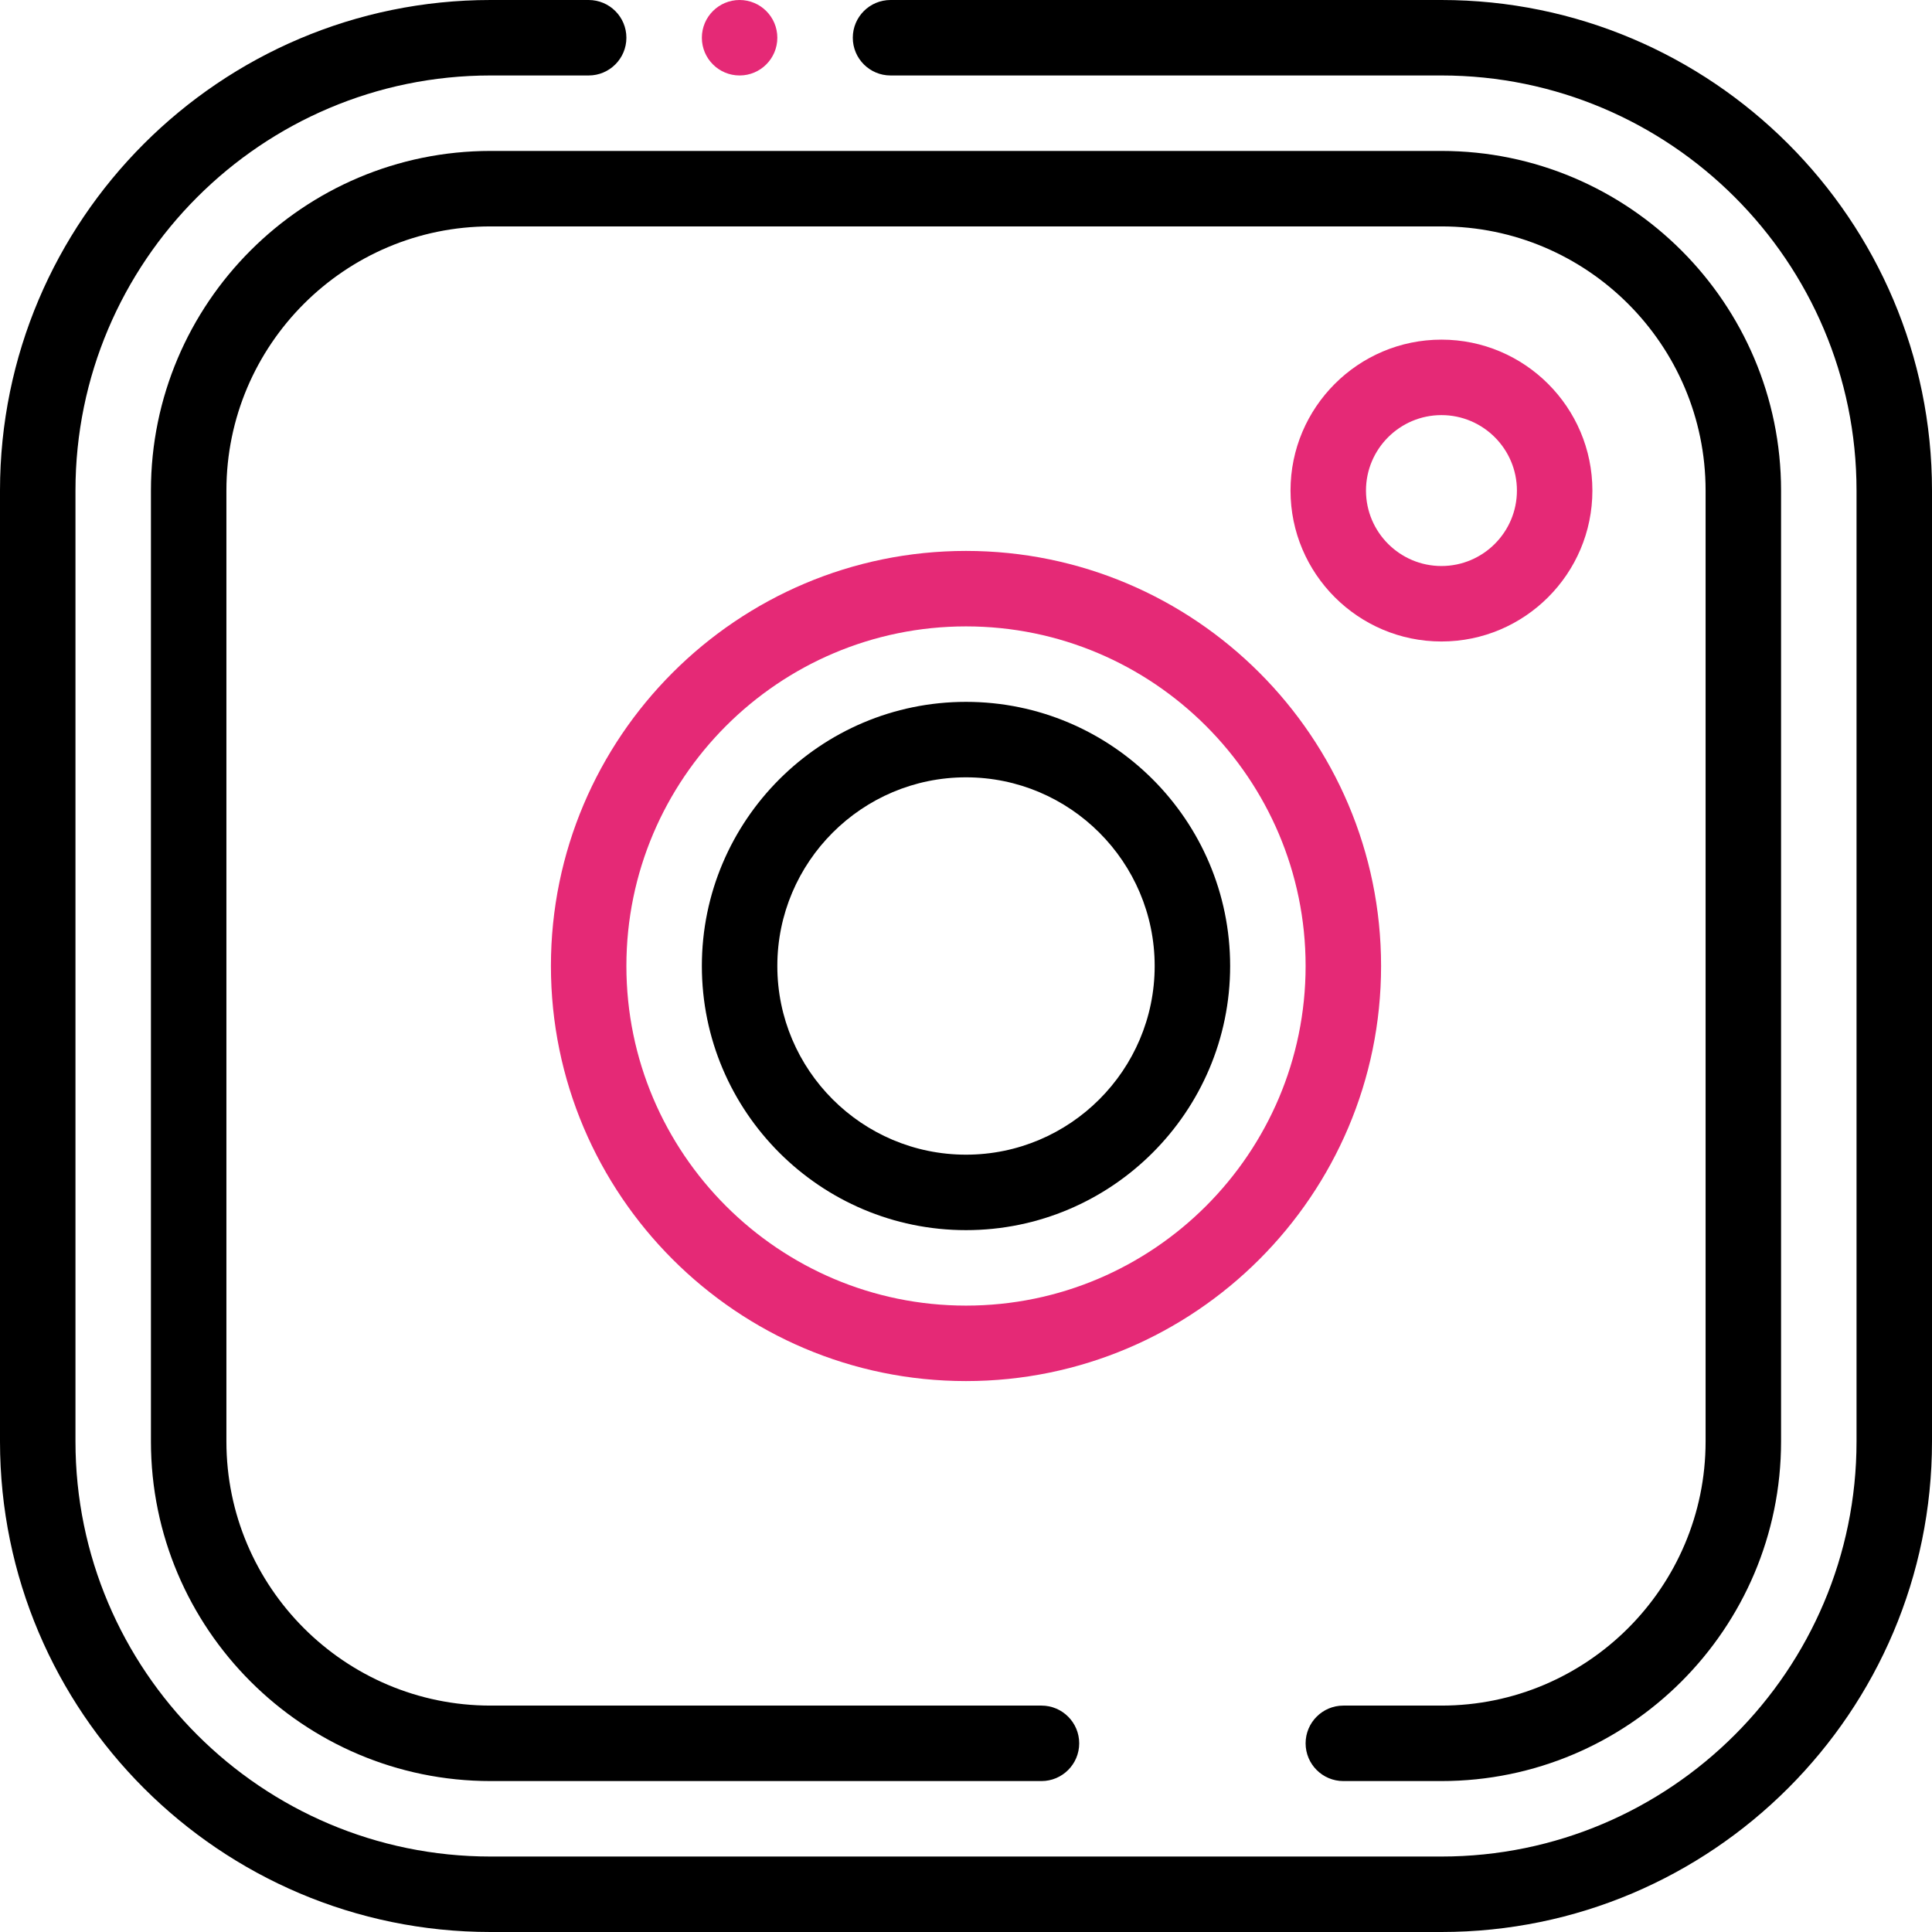
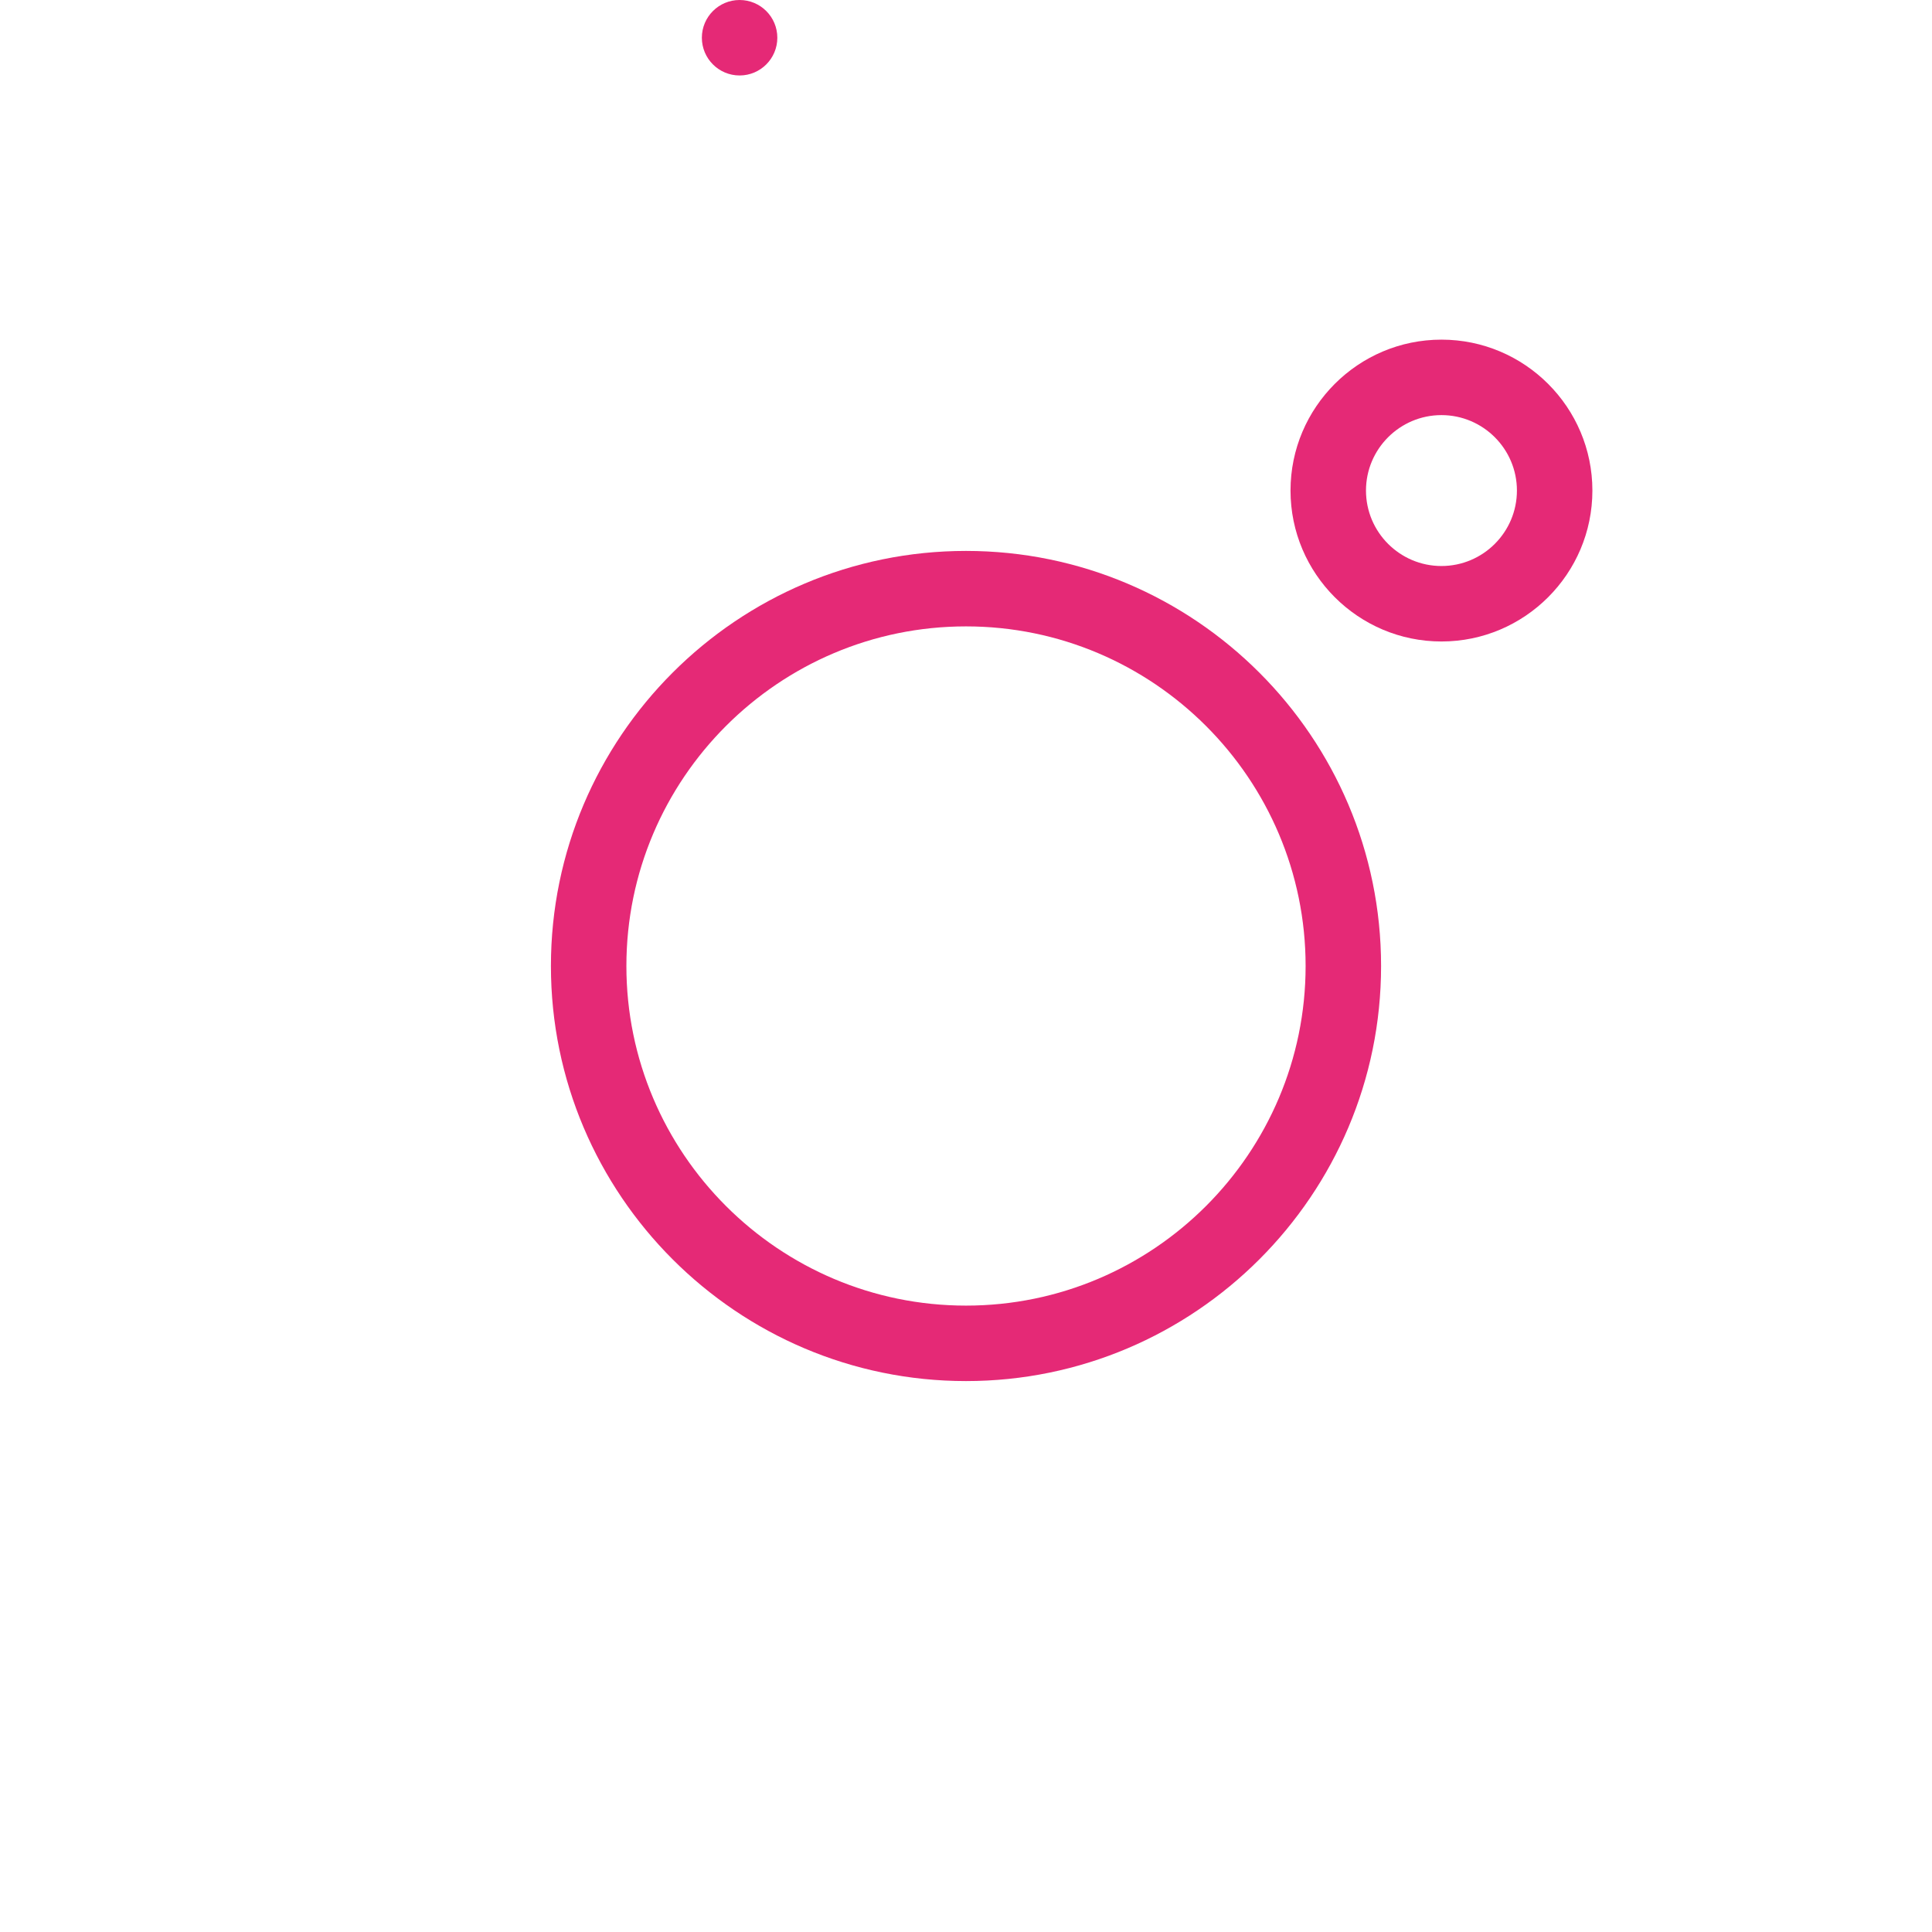
<svg xmlns="http://www.w3.org/2000/svg" width="64" height="64" viewBox="0 0 64 64" fill="none">
-   <path d="M47.75 0H29.5C28.81 0 28.25 0.56 28.25 1.25C28.25 1.94 28.81 2.5 29.5 2.5H47.75C55.331 2.5 61.5 8.668 61.5 16.25V47.75C61.5 55.332 55.331 61.5 47.75 61.5H16.25C8.668 61.5 2.5 55.332 2.5 47.75V16.25C2.5 8.668 8.668 2.5 16.25 2.5H19.5C20.19 2.5 20.75 1.94 20.75 1.25C20.75 0.56 20.19 0 19.5 0H16.25C7.29 0 0 7.29 0 16.25V47.75C0 56.71 7.29 64 16.25 64H47.75C56.71 64 64 56.71 64 47.75V16.25C64 7.29 56.71 0 47.75 0Z" fill="black" />
-   <path d="M44.5 59H47.75C53.953 59 59 53.953 59 47.75V16.25C59 10.047 53.953 5 47.75 5H16.25C10.047 5 5 10.047 5 16.25V47.75C5 53.953 10.047 59 16.25 59H34.5C35.19 59 35.75 58.44 35.75 57.75C35.75 57.06 35.19 56.5 34.5 56.5H16.25C11.425 56.5 7.5 52.575 7.5 47.75V16.25C7.5 11.425 11.425 7.5 16.25 7.5H47.75C52.575 7.5 56.5 11.425 56.5 16.25V47.75C56.5 52.575 52.575 56.5 47.75 56.5H44.5C43.81 56.5 43.25 57.06 43.25 57.75C43.25 58.44 43.81 59 44.5 59Z" fill="black" />
  <path d="M45.75 32C45.75 24.419 39.581 18.25 32 18.25C24.419 18.25 18.25 24.419 18.25 32C18.25 39.581 24.419 45.75 32 45.75C39.581 45.75 45.75 39.581 45.75 32ZM32 43.25C25.797 43.25 20.75 38.203 20.75 32C20.75 25.797 25.797 20.75 32 20.75C38.203 20.75 43.25 25.797 43.25 32C43.25 38.203 38.203 43.25 32 43.25Z" fill="#E52976" />
-   <path d="M32 23.25C27.175 23.25 23.25 27.175 23.25 32C23.25 36.825 27.175 40.75 32 40.75C36.825 40.75 40.75 36.825 40.75 32C40.75 27.175 36.825 23.25 32 23.25ZM32 38.25C28.554 38.25 25.75 35.446 25.75 32C25.75 28.554 28.554 25.75 32 25.75C35.446 25.75 38.25 28.554 38.25 32C38.25 35.446 35.446 38.25 32 38.25Z" fill="black" />
  <path d="M52.75 16.25C52.75 13.493 50.507 11.251 47.75 11.251C44.993 11.251 42.75 13.493 42.75 16.25C42.75 19.007 44.993 21.25 47.75 21.25C50.507 21.25 52.75 19.007 52.75 16.25ZM45.25 16.25C45.25 14.872 46.372 13.751 47.75 13.751C49.128 13.751 50.25 14.872 50.25 16.25C50.25 17.629 49.128 18.75 47.75 18.75C46.372 18.75 45.25 17.629 45.25 16.25Z" fill="#E52976" />
  <path d="M24.5 2.5C25.191 2.5 25.75 1.94 25.75 1.25C25.75 0.56 25.191 0 24.5 0H24.5C23.81 0 23.25 0.56 23.25 1.25C23.25 1.94 23.81 2.5 24.5 2.5Z" fill="#E52976" />
</svg>